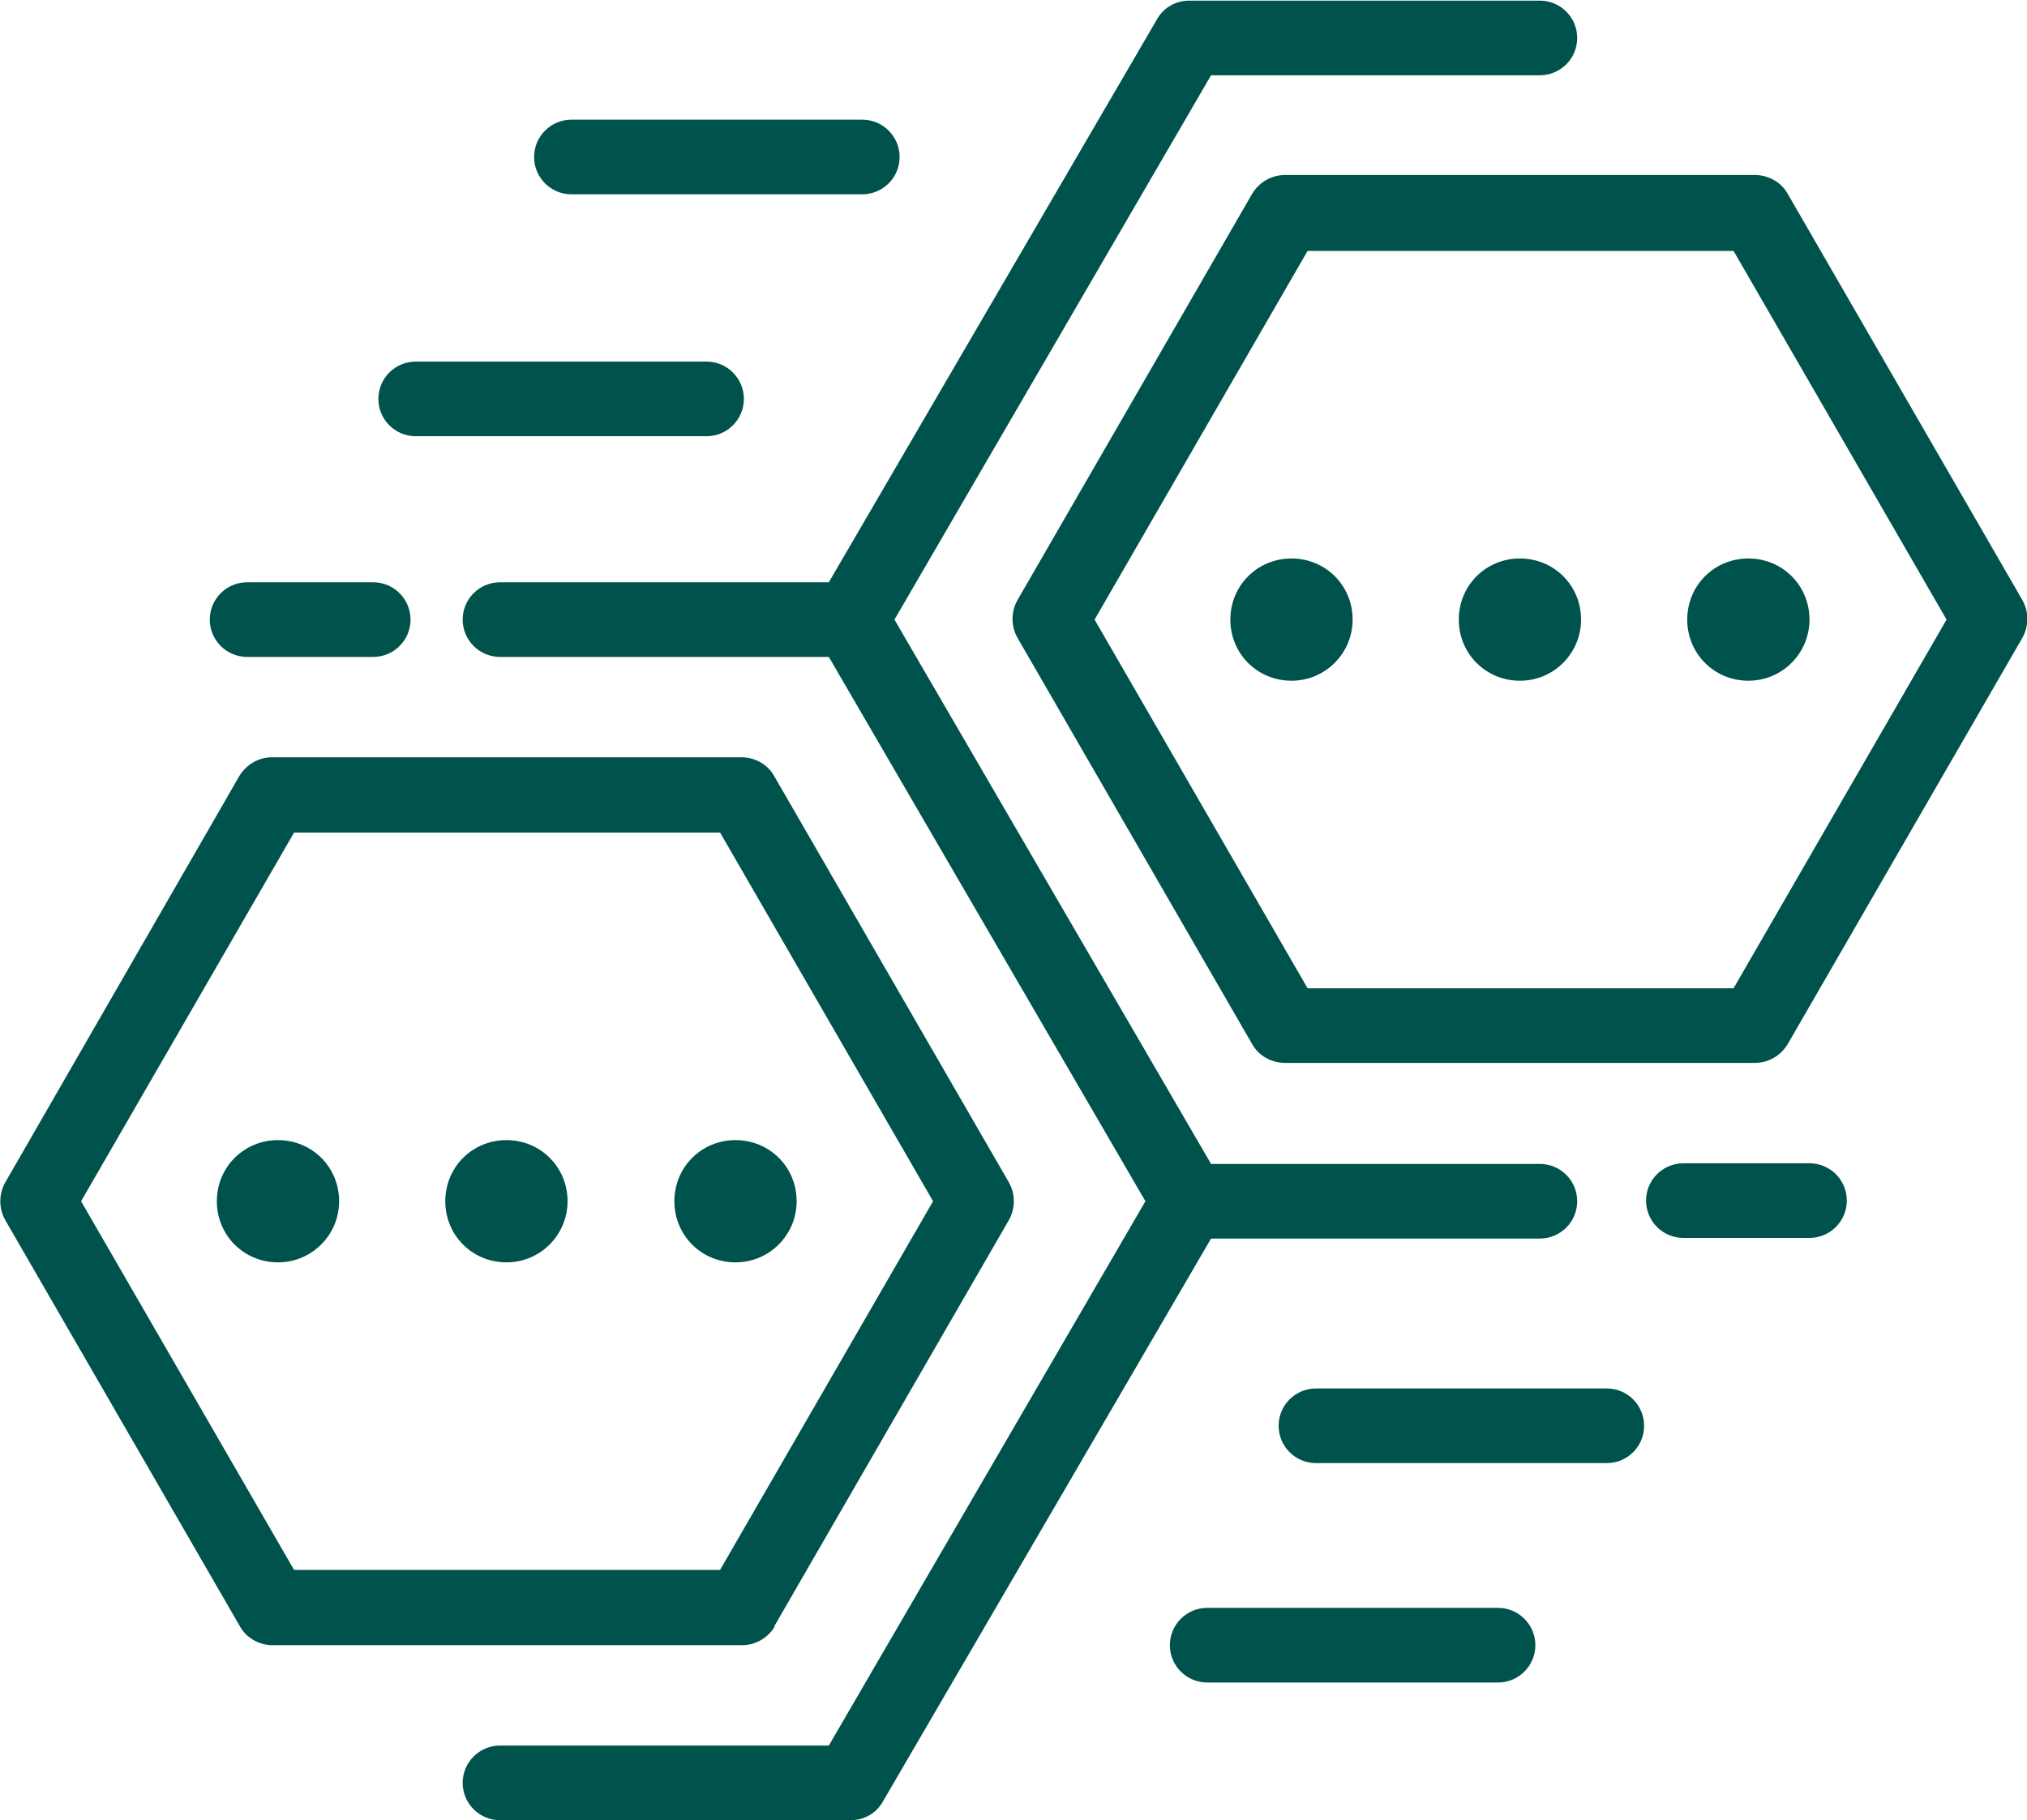
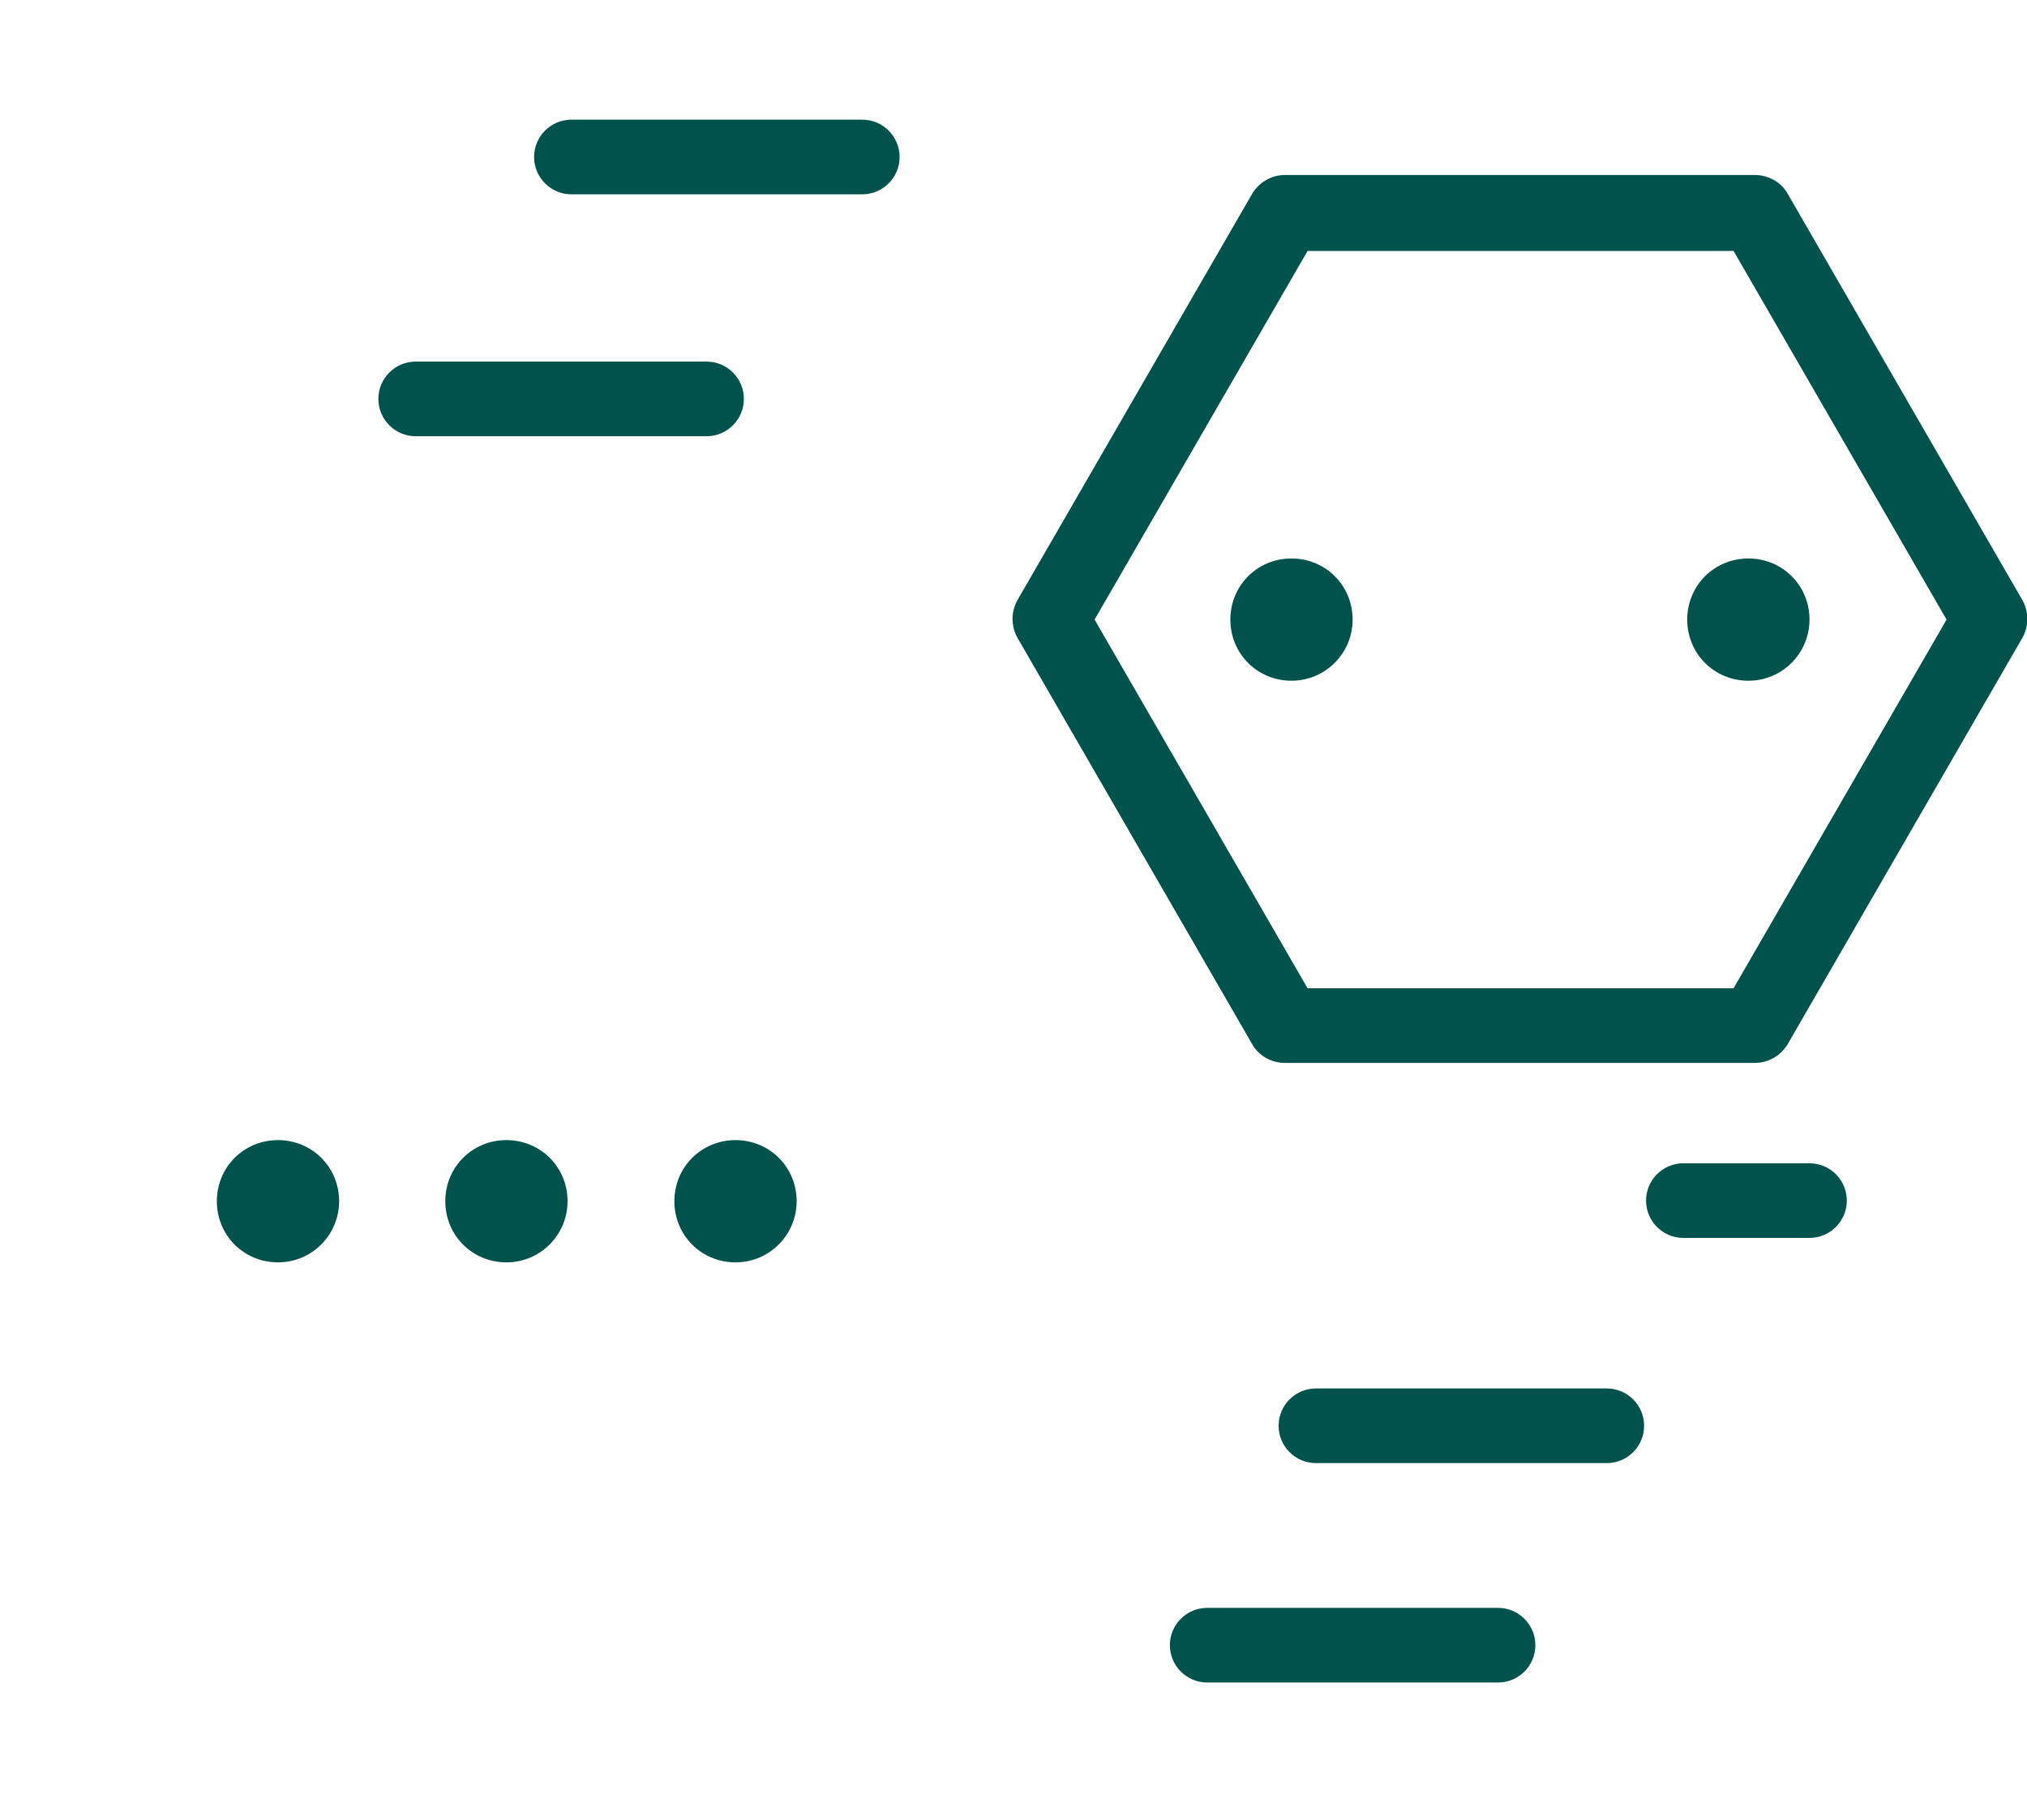
<svg xmlns="http://www.w3.org/2000/svg" id="Layer_2" viewBox="0 0 31.5 28.29">
  <defs>
    <style>      .cls-1 {        fill: #00524c;      }    </style>
  </defs>
  <g id="Layer_1-2" data-name="Layer_1">
    <g>
      <path class="cls-1" d="M12.38,18.67c0,.52-.42.95-.95.95s-.95-.42-.95-.95.42-.95.95-.95.95.42.95.95Z" />
      <path class="cls-1" d="M8.82,18.67c0,.52-.42.95-.95.95s-.95-.42-.95-.95.42-.95.95-.95.95.42.95.95Z" />
      <path class="cls-1" d="M5.27,18.67c0,.52-.42.95-.95.95s-.95-.42-.95-.95.42-.95.95-.95.95.42.95.95Z" />
      <path class="cls-1" d="M28.12,9.63c0,.52-.42.95-.95.95s-.95-.42-.95-.95.42-.95.95-.95.95.42.95.95Z" />
-       <path class="cls-1" d="M24.57,9.63c0,.52-.42.95-.95.95s-.95-.42-.95-.95.42-.95.95-.95.95.42.95.95Z" />
      <path class="cls-1" d="M21.02,9.63c0,.52-.42.95-.95.95s-.95-.42-.95-.95.42-.95.95-.95.95.42.95.95Z" />
-       <path class="cls-1" d="M12.03,25.28l3.65-6.32c.1-.18.1-.4,0-.58l-3.65-6.32c-.1-.18-.3-.29-.51-.29h-7.29c-.21,0-.4.11-.51.29L.08,18.38c-.1.18-.1.4,0,.58l3.65,6.32c.1.18.3.29.51.29h7.29c.21,0,.4-.11.51-.29ZM4.57,24.4l-3.31-5.73,3.31-5.73h6.62l3.31,5.73-3.31,5.73h-6.62Z" />
      <path class="cls-1" d="M31.43,9.33l-3.65-6.32c-.1-.18-.3-.29-.51-.29h-7.3c-.21,0-.4.11-.51.29l-3.65,6.32c-.1.18-.1.4,0,.58l3.65,6.32c.1.18.3.29.51.29h7.3c.21,0,.4-.11.51-.29l3.65-6.32c.1-.18.1-.4,0-.58ZM26.94,15.36h-6.62l-3.31-5.73,3.31-5.73h6.62l3.31,5.73-3.31,5.73Z" />
-       <path class="cls-1" d="M23.93,19.25c.32,0,.58-.26.58-.58s-.26-.58-.58-.58h-5.11l-4.92-8.46L18.82,1.17h5.11c.32,0,.58-.26.58-.58s-.26-.58-.58-.58h-5.45c-.21,0-.4.11-.5.29l-5.1,8.75h-5.11c-.32,0-.58.26-.58.58s.26.58.58.58h5.11l4.92,8.46-4.92,8.46h-5.11c-.32,0-.58.26-.58.58s.26.58.58.58h5.45c.21,0,.4-.11.5-.29l5.1-8.75h5.11Z" />
-       <path class="cls-1" d="M3.84,10.21h1.96c.32,0,.58-.26.58-.58s-.26-.58-.58-.58h-1.96c-.32,0-.58.26-.58.58s.26.58.58.58Z" />
      <path class="cls-1" d="M28.12,18.08h-1.96c-.32,0-.58.26-.58.58s.26.58.58.58h1.96c.32,0,.58-.26.58-.58s-.26-.58-.58-.58Z" />
      <path class="cls-1" d="M24.97,21.58h-4.52c-.32,0-.58.26-.58.58s.26.58.58.58h4.52c.32,0,.58-.26.58-.58s-.26-.58-.58-.58Z" />
      <path class="cls-1" d="M23.28,24.99h-4.52c-.32,0-.58.26-.58.58s.26.58.58.58h4.52c.32,0,.58-.26.58-.58s-.26-.58-.58-.58Z" />
      <path class="cls-1" d="M6.46,6.78h4.52c.32,0,.58-.26.58-.58s-.26-.58-.58-.58h-4.52c-.32,0-.58.26-.58.58s.26.58.58.58Z" />
      <path class="cls-1" d="M8.88,3.02h4.52c.32,0,.58-.26.58-.58s-.26-.58-.58-.58h-4.52c-.32,0-.58.26-.58.58s.26.58.58.58Z" />
    </g>
  </g>
</svg>